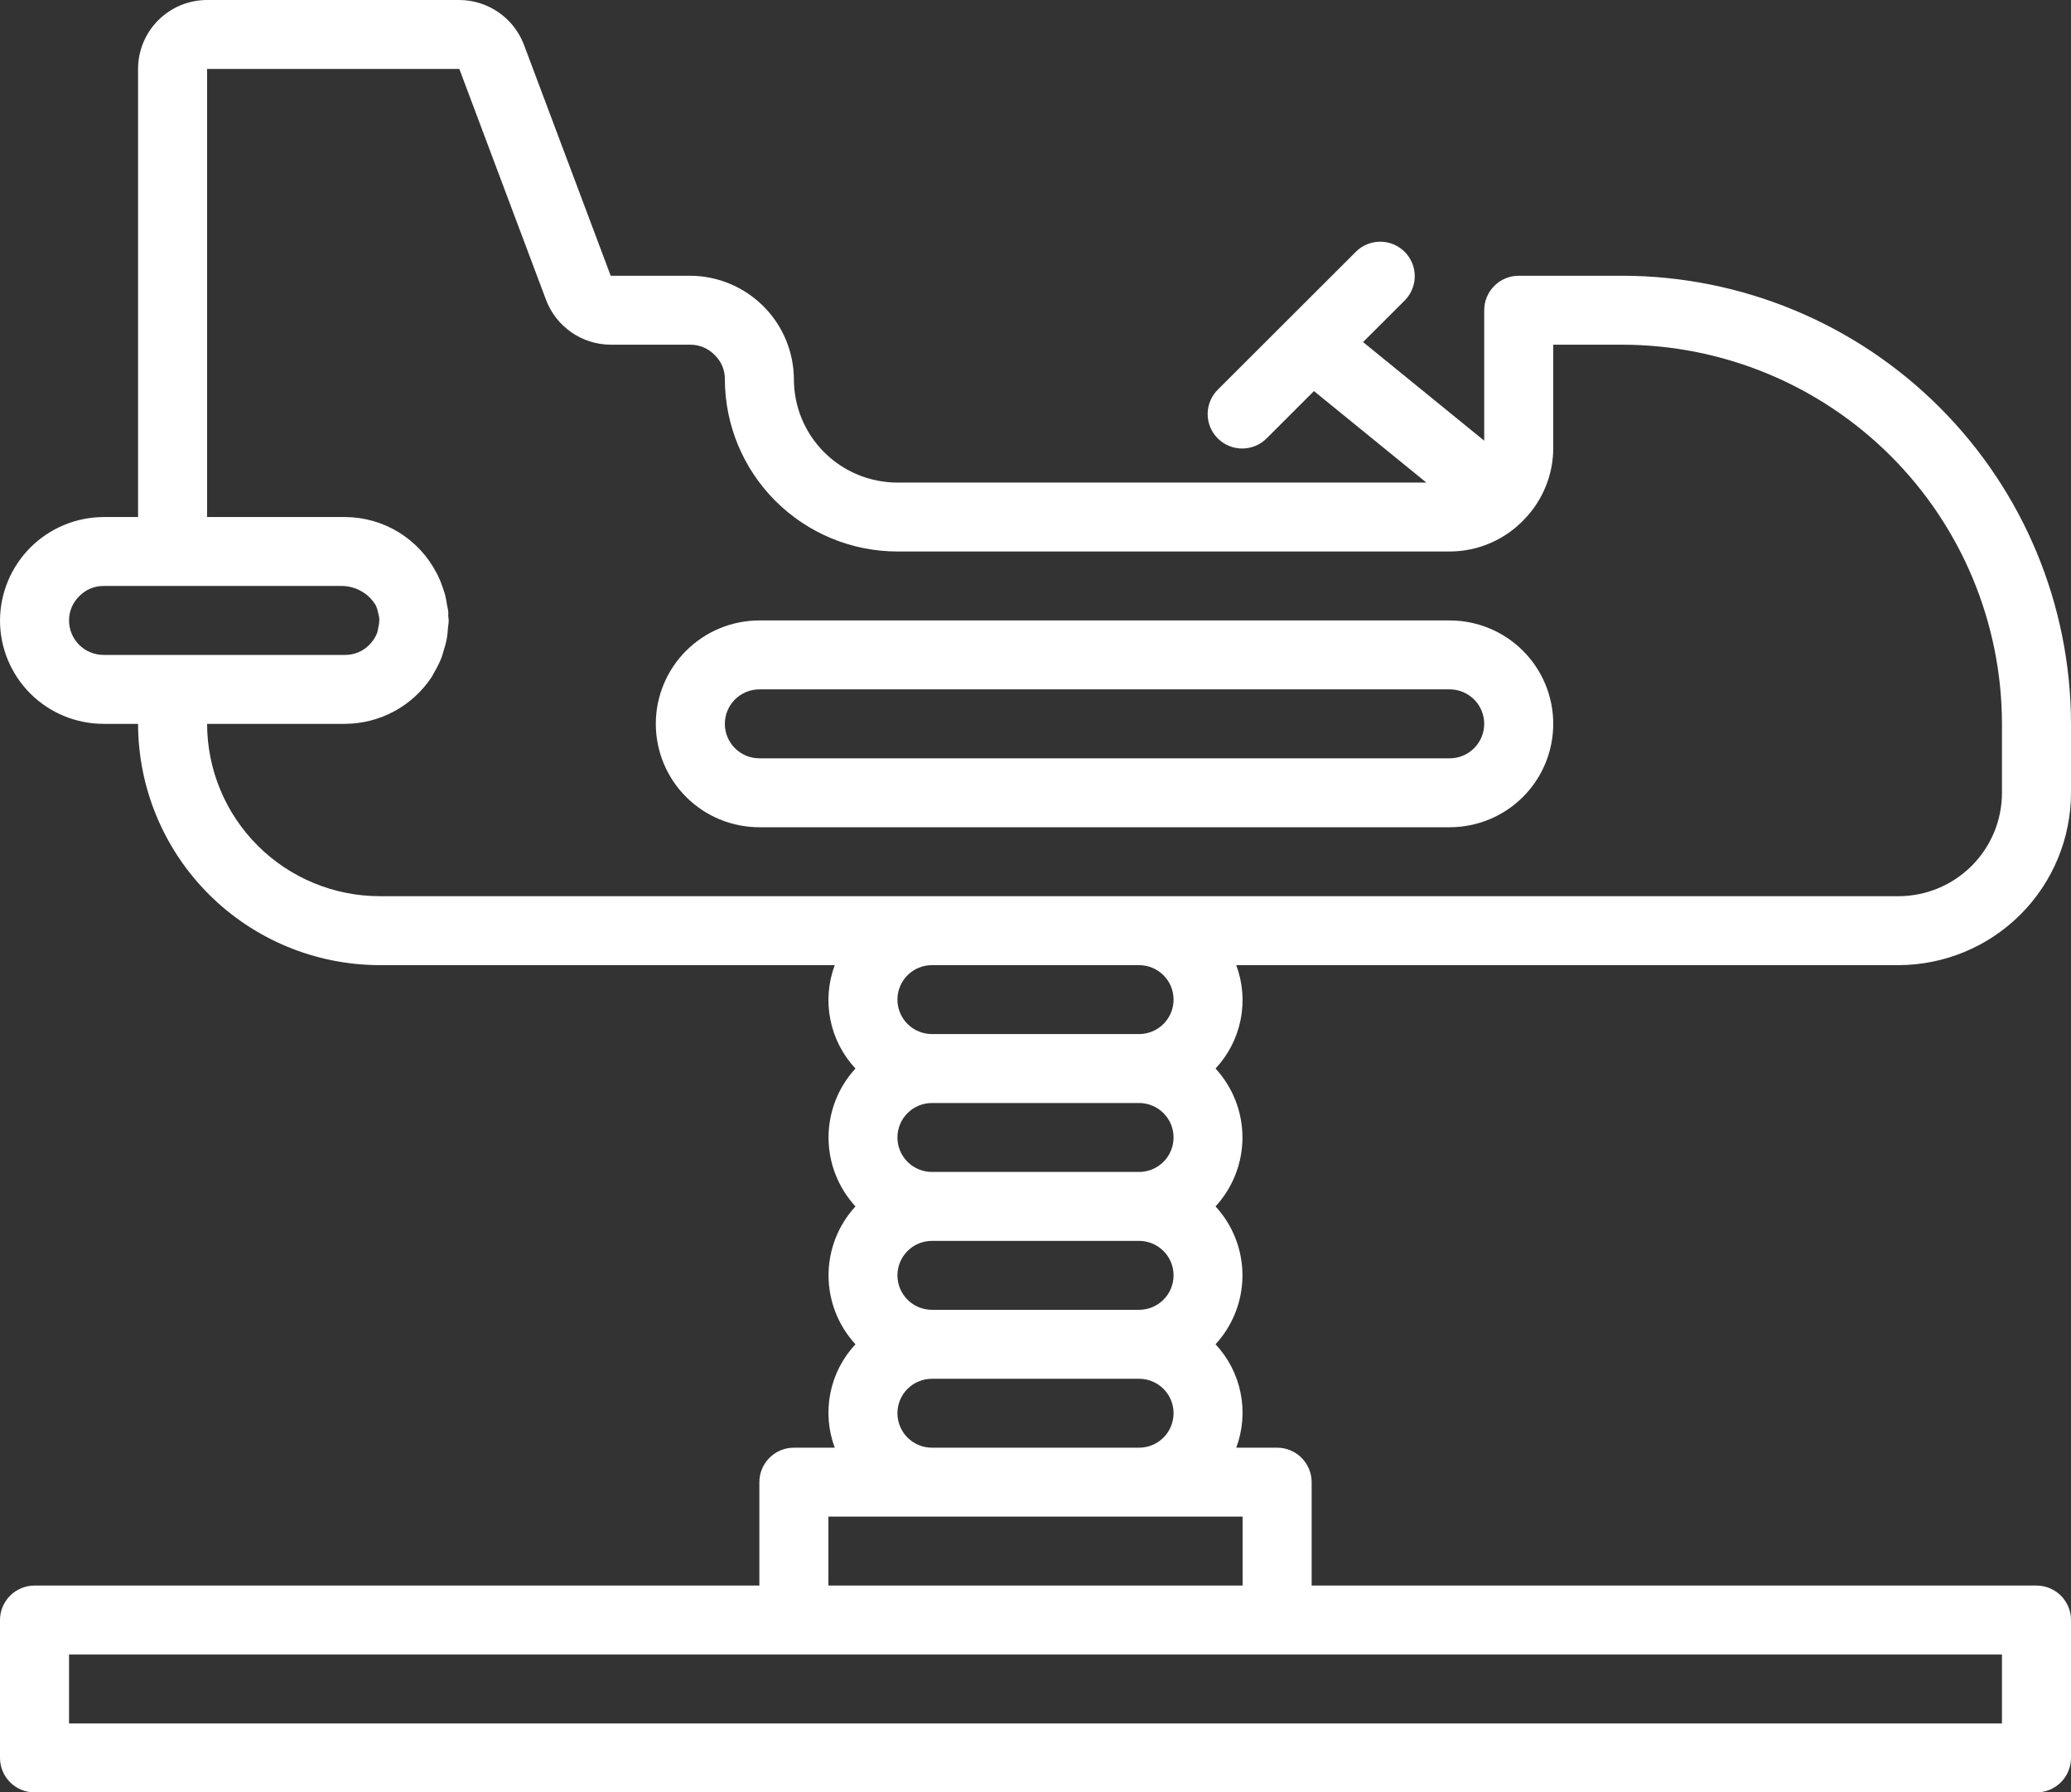
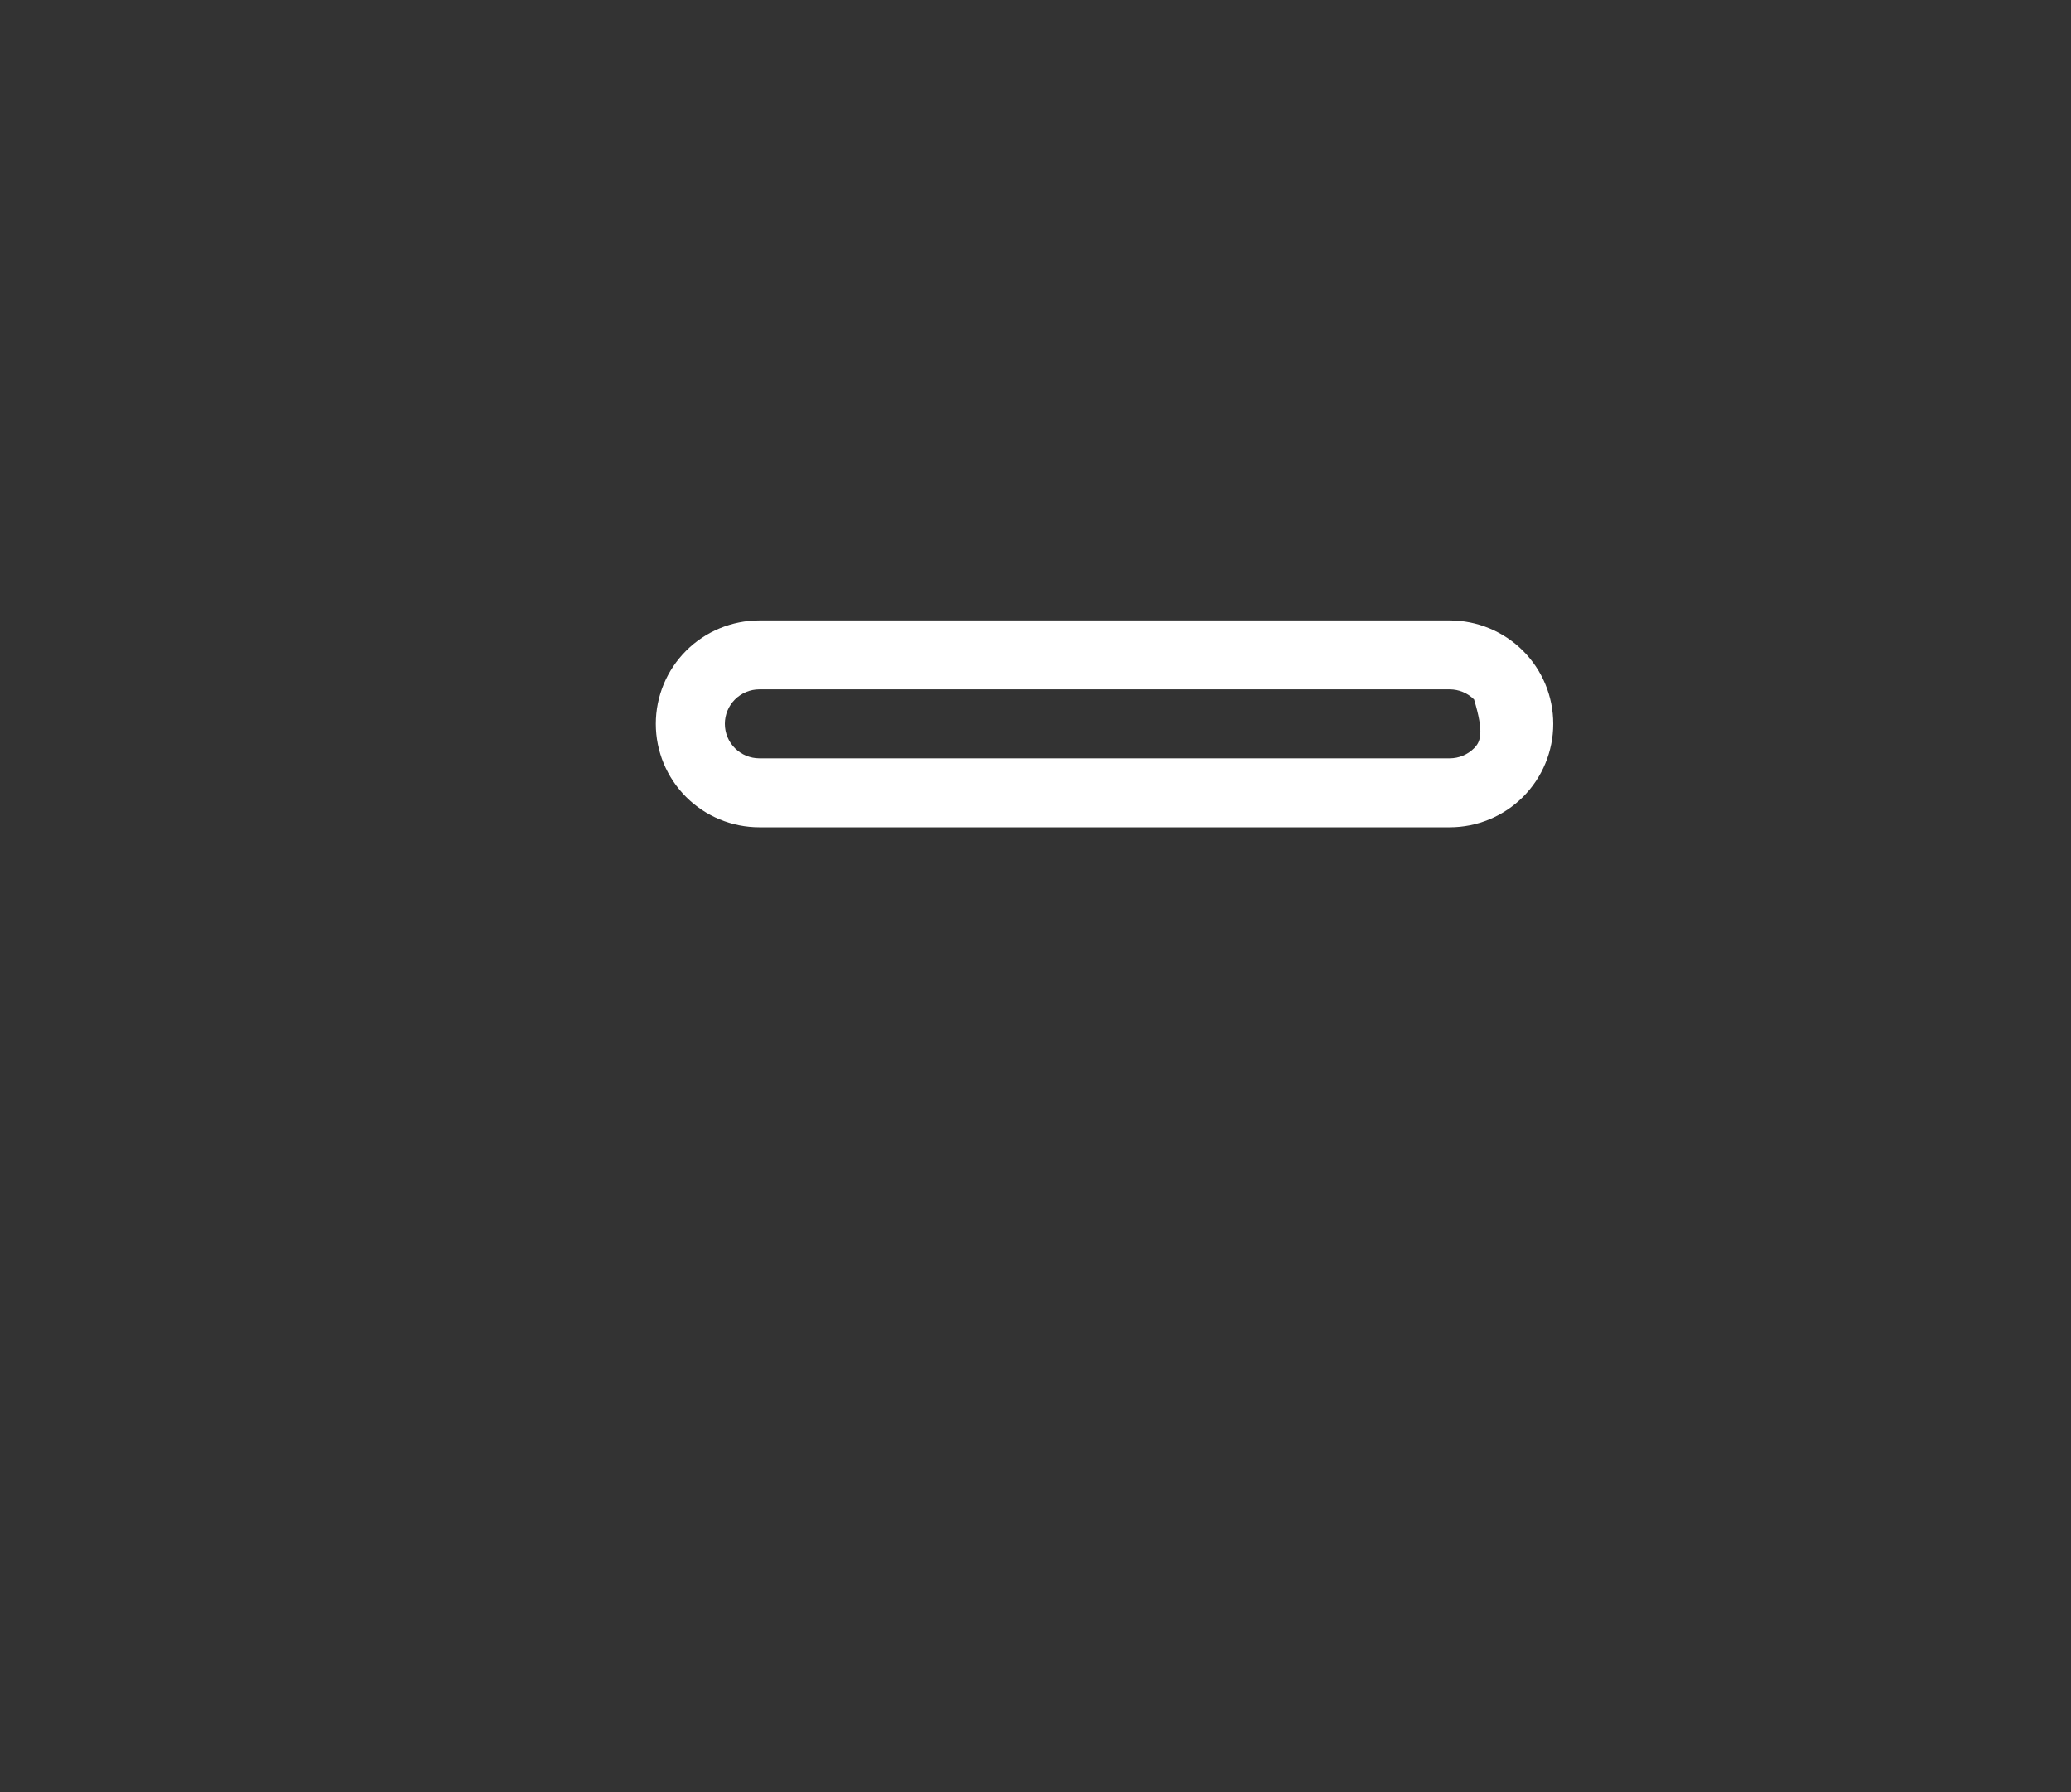
<svg xmlns="http://www.w3.org/2000/svg" width="104" height="90" viewBox="0 0 104 90" fill="none">
  <rect x="0" y="0" width="104" height="90" fill="#333333" stroke="none" />
-   <path d="M104 39.808V36.346C103.993 30.381 101.617 24.662 97.392 20.444C93.168 16.226 87.441 13.853 81.467 13.846H76.267C75.807 13.846 75.366 14.028 75.041 14.353C74.716 14.678 74.533 15.118 74.533 15.577V22.128L68.449 17.176L70.559 15.07C70.874 14.743 71.049 14.306 71.045 13.852C71.041 13.399 70.859 12.964 70.538 12.644C70.216 12.323 69.782 12.141 69.327 12.137C68.873 12.133 68.435 12.307 68.108 12.623L61.175 19.546C61.009 19.705 60.877 19.896 60.786 20.107C60.695 20.319 60.647 20.546 60.645 20.776C60.643 21.005 60.687 21.233 60.774 21.446C60.862 21.659 60.99 21.852 61.153 22.014C61.316 22.177 61.509 22.305 61.722 22.392C61.935 22.479 62.164 22.523 62.394 22.521C62.624 22.519 62.851 22.471 63.063 22.381C63.274 22.29 63.466 22.158 63.626 21.993L65.984 19.637L71.628 24.231H45.067C43.688 24.231 42.365 23.684 41.39 22.71C40.414 21.736 39.867 20.416 39.867 19.038C39.859 17.664 39.309 16.348 38.335 15.376C37.362 14.403 36.043 13.854 34.667 13.846H30.668L26.312 2.25C26.063 1.591 25.619 1.022 25.039 0.621C24.46 0.219 23.771 0.002 23.066 0H10.4C9.481 0 8.599 0.365 7.949 1.014C7.299 1.663 6.933 2.543 6.933 3.462V25.962H5.2C3.823 25.968 2.503 26.516 1.53 27.489C0.556 28.461 0.006 29.779 0 31.154C0 32.531 0.548 33.852 1.523 34.825C2.498 35.799 3.821 36.346 5.2 36.346H6.933C6.937 39.558 8.217 42.638 10.491 44.909C12.766 47.18 15.85 48.458 19.067 48.462H41.919C41.592 49.338 41.516 50.288 41.7 51.205C41.883 52.122 42.319 52.97 42.959 53.654C42.09 54.598 41.607 55.833 41.607 57.115C41.607 58.398 42.09 59.633 42.959 60.577C42.09 61.521 41.607 62.756 41.607 64.038C41.607 65.321 42.09 66.556 42.959 67.5C42.319 68.183 41.883 69.031 41.7 69.949C41.516 70.866 41.592 71.816 41.919 72.692H39.867C39.407 72.692 38.966 72.875 38.641 73.199C38.316 73.524 38.133 73.964 38.133 74.423V79.615H1.733C1.274 79.615 0.833 79.798 0.508 80.122C0.183 80.447 0 80.887 0 81.346V88.269C0 88.728 0.183 89.168 0.508 89.493C0.833 89.818 1.274 90 1.733 90H102.267C102.726 90 103.167 89.818 103.492 89.493C103.817 89.168 104 88.728 104 88.269V81.346C104 80.887 103.817 80.447 103.492 80.122C103.167 79.798 102.726 79.615 102.267 79.615H65.867V74.423C65.867 73.964 65.684 73.524 65.359 73.199C65.034 72.875 64.593 72.692 64.133 72.692H62.081C62.408 71.816 62.484 70.866 62.3 69.949C62.117 69.031 61.681 68.183 61.041 67.5C61.91 66.556 62.393 65.321 62.393 64.038C62.393 62.756 61.91 61.521 61.041 60.577C61.91 59.633 62.393 58.398 62.393 57.115C62.393 55.833 61.91 54.598 61.041 53.654C61.681 52.97 62.117 52.122 62.3 51.205C62.484 50.288 62.408 49.338 62.081 48.462H95.333C97.631 48.459 99.834 47.546 101.459 45.924C103.083 44.301 103.997 42.102 104 39.808ZM5.2 32.885C4.74 32.885 4.299 32.702 3.974 32.378C3.649 32.053 3.467 31.613 3.467 31.154C3.466 30.923 3.513 30.694 3.604 30.482C3.695 30.27 3.829 30.078 3.997 29.92C4.154 29.761 4.342 29.635 4.548 29.55C4.755 29.465 4.976 29.421 5.2 29.423H17.139C17.482 29.42 17.819 29.506 18.119 29.671C18.419 29.835 18.671 30.074 18.852 30.365L18.871 30.392C18.925 30.511 18.964 30.636 18.987 30.764C19.017 30.864 19.038 30.967 19.049 31.071C19.051 31.231 19.031 31.39 18.989 31.545C18.978 31.622 18.963 31.698 18.942 31.773C18.851 32.004 18.713 32.214 18.536 32.388C18.379 32.547 18.192 32.673 17.985 32.758C17.779 32.843 17.557 32.886 17.333 32.885H5.2ZM10.4 36.346H17.333C18.196 36.341 19.044 36.124 19.803 35.713C20.561 35.302 21.206 34.71 21.68 33.991C21.734 33.907 21.772 33.818 21.821 33.733C21.955 33.508 22.071 33.273 22.168 33.03C22.213 32.916 22.239 32.796 22.275 32.684C22.349 32.461 22.407 32.234 22.448 32.004C22.473 31.858 22.48 31.713 22.492 31.566C22.504 31.419 22.533 31.292 22.533 31.154C22.533 31.073 22.512 30.998 22.509 30.917C22.506 30.835 22.521 30.775 22.509 30.7C22.5 30.593 22.468 30.494 22.45 30.389C22.426 30.226 22.4 30.067 22.362 29.911C22.324 29.755 22.28 29.636 22.233 29.501C22.164 29.293 22.082 29.089 21.987 28.892L21.92 28.769C21.486 27.927 20.828 27.22 20.02 26.725C19.211 26.23 18.282 25.966 17.333 25.962H10.4V3.462H23.066L27.421 15.058C27.67 15.717 28.114 16.285 28.694 16.687C29.274 17.089 29.962 17.305 30.668 17.308H34.667C34.898 17.307 35.127 17.354 35.339 17.446C35.551 17.537 35.742 17.671 35.901 17.839C36.061 17.995 36.188 18.181 36.274 18.388C36.36 18.594 36.403 18.815 36.4 19.038C36.403 21.333 37.317 23.532 38.941 25.155C40.566 26.777 42.769 27.69 45.067 27.692H72.8C73.512 27.691 74.215 27.543 74.867 27.258C75.519 26.973 76.104 26.556 76.587 26.034C77.493 25.079 77.998 23.815 78 22.5V17.308H81.467C86.522 17.314 91.368 19.321 94.942 22.89C98.517 26.46 100.527 31.299 100.533 36.346V39.808C100.533 41.185 99.986 42.505 99.01 43.479C98.035 44.453 96.713 45 95.333 45H19.067C16.769 44.997 14.566 44.085 12.941 42.462C11.317 40.84 10.403 38.641 10.4 36.346ZM58.933 57.115C58.933 57.574 58.751 58.015 58.426 58.339C58.101 58.664 57.66 58.846 57.2 58.846H46.8C46.34 58.846 45.899 58.664 45.574 58.339C45.249 58.015 45.067 57.574 45.067 57.115C45.067 56.656 45.249 56.216 45.574 55.892C45.899 55.567 46.34 55.385 46.8 55.385H57.2C57.66 55.385 58.101 55.567 58.426 55.892C58.751 56.216 58.933 56.656 58.933 57.115ZM58.933 64.038C58.933 64.498 58.751 64.938 58.426 65.262C58.101 65.587 57.66 65.769 57.2 65.769H46.8C46.34 65.769 45.899 65.587 45.574 65.262C45.249 64.938 45.067 64.498 45.067 64.038C45.067 63.579 45.249 63.139 45.574 62.815C45.899 62.49 46.34 62.308 46.8 62.308H57.2C57.66 62.308 58.101 62.49 58.426 62.815C58.751 63.139 58.933 63.579 58.933 64.038ZM100.533 86.538H3.467V83.077H100.533V86.538ZM62.4 79.615H41.6V76.154H62.4V79.615ZM46.8 72.692C46.34 72.692 45.899 72.51 45.574 72.185C45.249 71.861 45.067 71.421 45.067 70.962C45.067 70.502 45.249 70.062 45.574 69.738C45.899 69.413 46.34 69.231 46.8 69.231H57.2C57.66 69.231 58.101 69.413 58.426 69.738C58.751 70.062 58.933 70.502 58.933 70.962C58.933 71.421 58.751 71.861 58.426 72.185C58.101 72.51 57.66 72.692 57.2 72.692H46.8ZM58.933 50.192C58.933 50.651 58.751 51.092 58.426 51.416C58.101 51.741 57.66 51.923 57.2 51.923H46.8C46.34 51.923 45.899 51.741 45.574 51.416C45.249 51.092 45.067 50.651 45.067 50.192C45.067 49.733 45.249 49.293 45.574 48.968C45.899 48.644 46.34 48.462 46.8 48.462H57.2C57.66 48.462 58.101 48.644 58.426 48.968C58.751 49.293 58.933 49.733 58.933 50.192Z" fill="white" />
-   <path d="M78 36.346C78 34.969 77.452 33.648 76.477 32.675C75.501 31.701 74.179 31.154 72.8 31.154H38.133C36.754 31.154 35.431 31.701 34.456 32.675C33.481 33.648 32.933 34.969 32.933 36.346C32.933 37.723 33.481 39.044 34.456 40.018C35.431 40.991 36.754 41.538 38.133 41.538H72.8C74.179 41.538 75.501 40.991 76.477 40.018C77.452 39.044 78 37.723 78 36.346ZM36.4 36.346C36.4 35.887 36.582 35.447 36.907 35.122C37.233 34.798 37.673 34.615 38.133 34.615H72.8C73.26 34.615 73.7 34.798 74.025 35.122C74.35 35.447 74.533 35.887 74.533 36.346C74.533 36.805 74.35 37.245 74.025 37.57C73.7 37.895 73.26 38.077 72.8 38.077H38.133C37.673 38.077 37.233 37.895 36.907 37.57C36.582 37.245 36.4 36.805 36.4 36.346Z" fill="white" />
+   <path d="M78 36.346C78 34.969 77.452 33.648 76.477 32.675C75.501 31.701 74.179 31.154 72.8 31.154H38.133C36.754 31.154 35.431 31.701 34.456 32.675C33.481 33.648 32.933 34.969 32.933 36.346C32.933 37.723 33.481 39.044 34.456 40.018C35.431 40.991 36.754 41.538 38.133 41.538H72.8C74.179 41.538 75.501 40.991 76.477 40.018C77.452 39.044 78 37.723 78 36.346ZM36.4 36.346C36.4 35.887 36.582 35.447 36.907 35.122C37.233 34.798 37.673 34.615 38.133 34.615H72.8C73.26 34.615 73.7 34.798 74.025 35.122C74.533 36.805 74.35 37.245 74.025 37.57C73.7 37.895 73.26 38.077 72.8 38.077H38.133C37.673 38.077 37.233 37.895 36.907 37.57C36.582 37.245 36.4 36.805 36.4 36.346Z" fill="white" />
</svg>